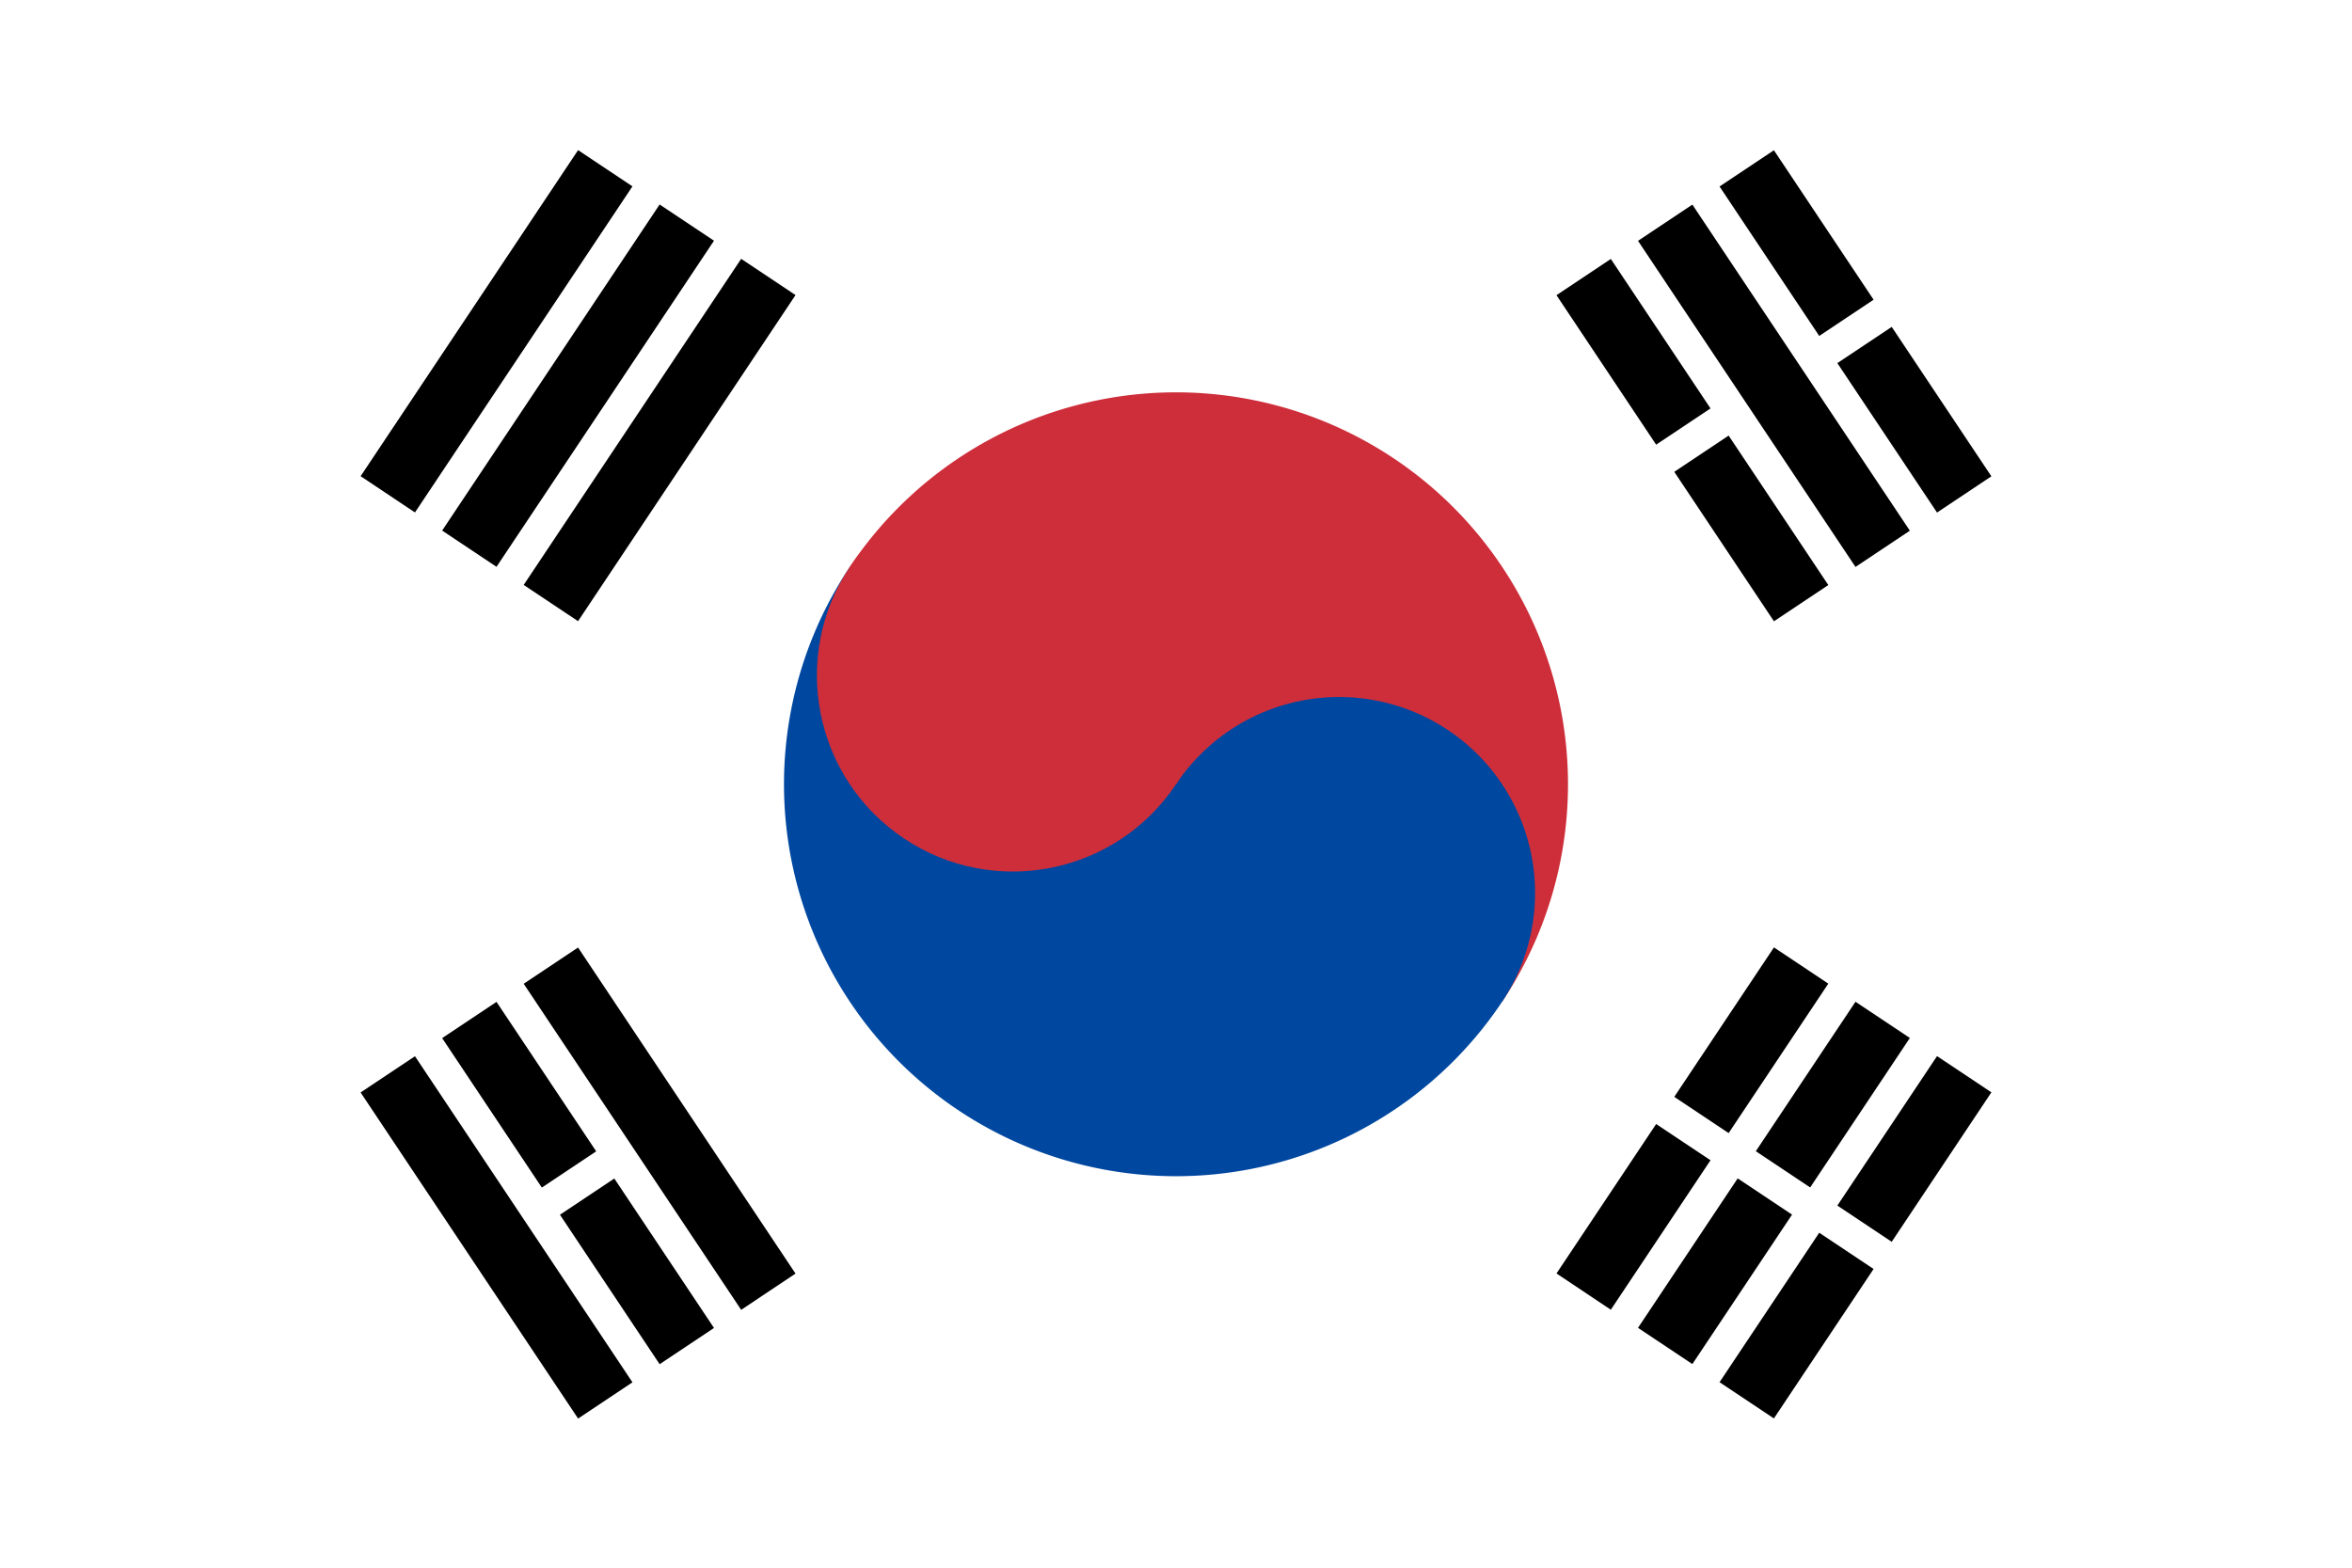
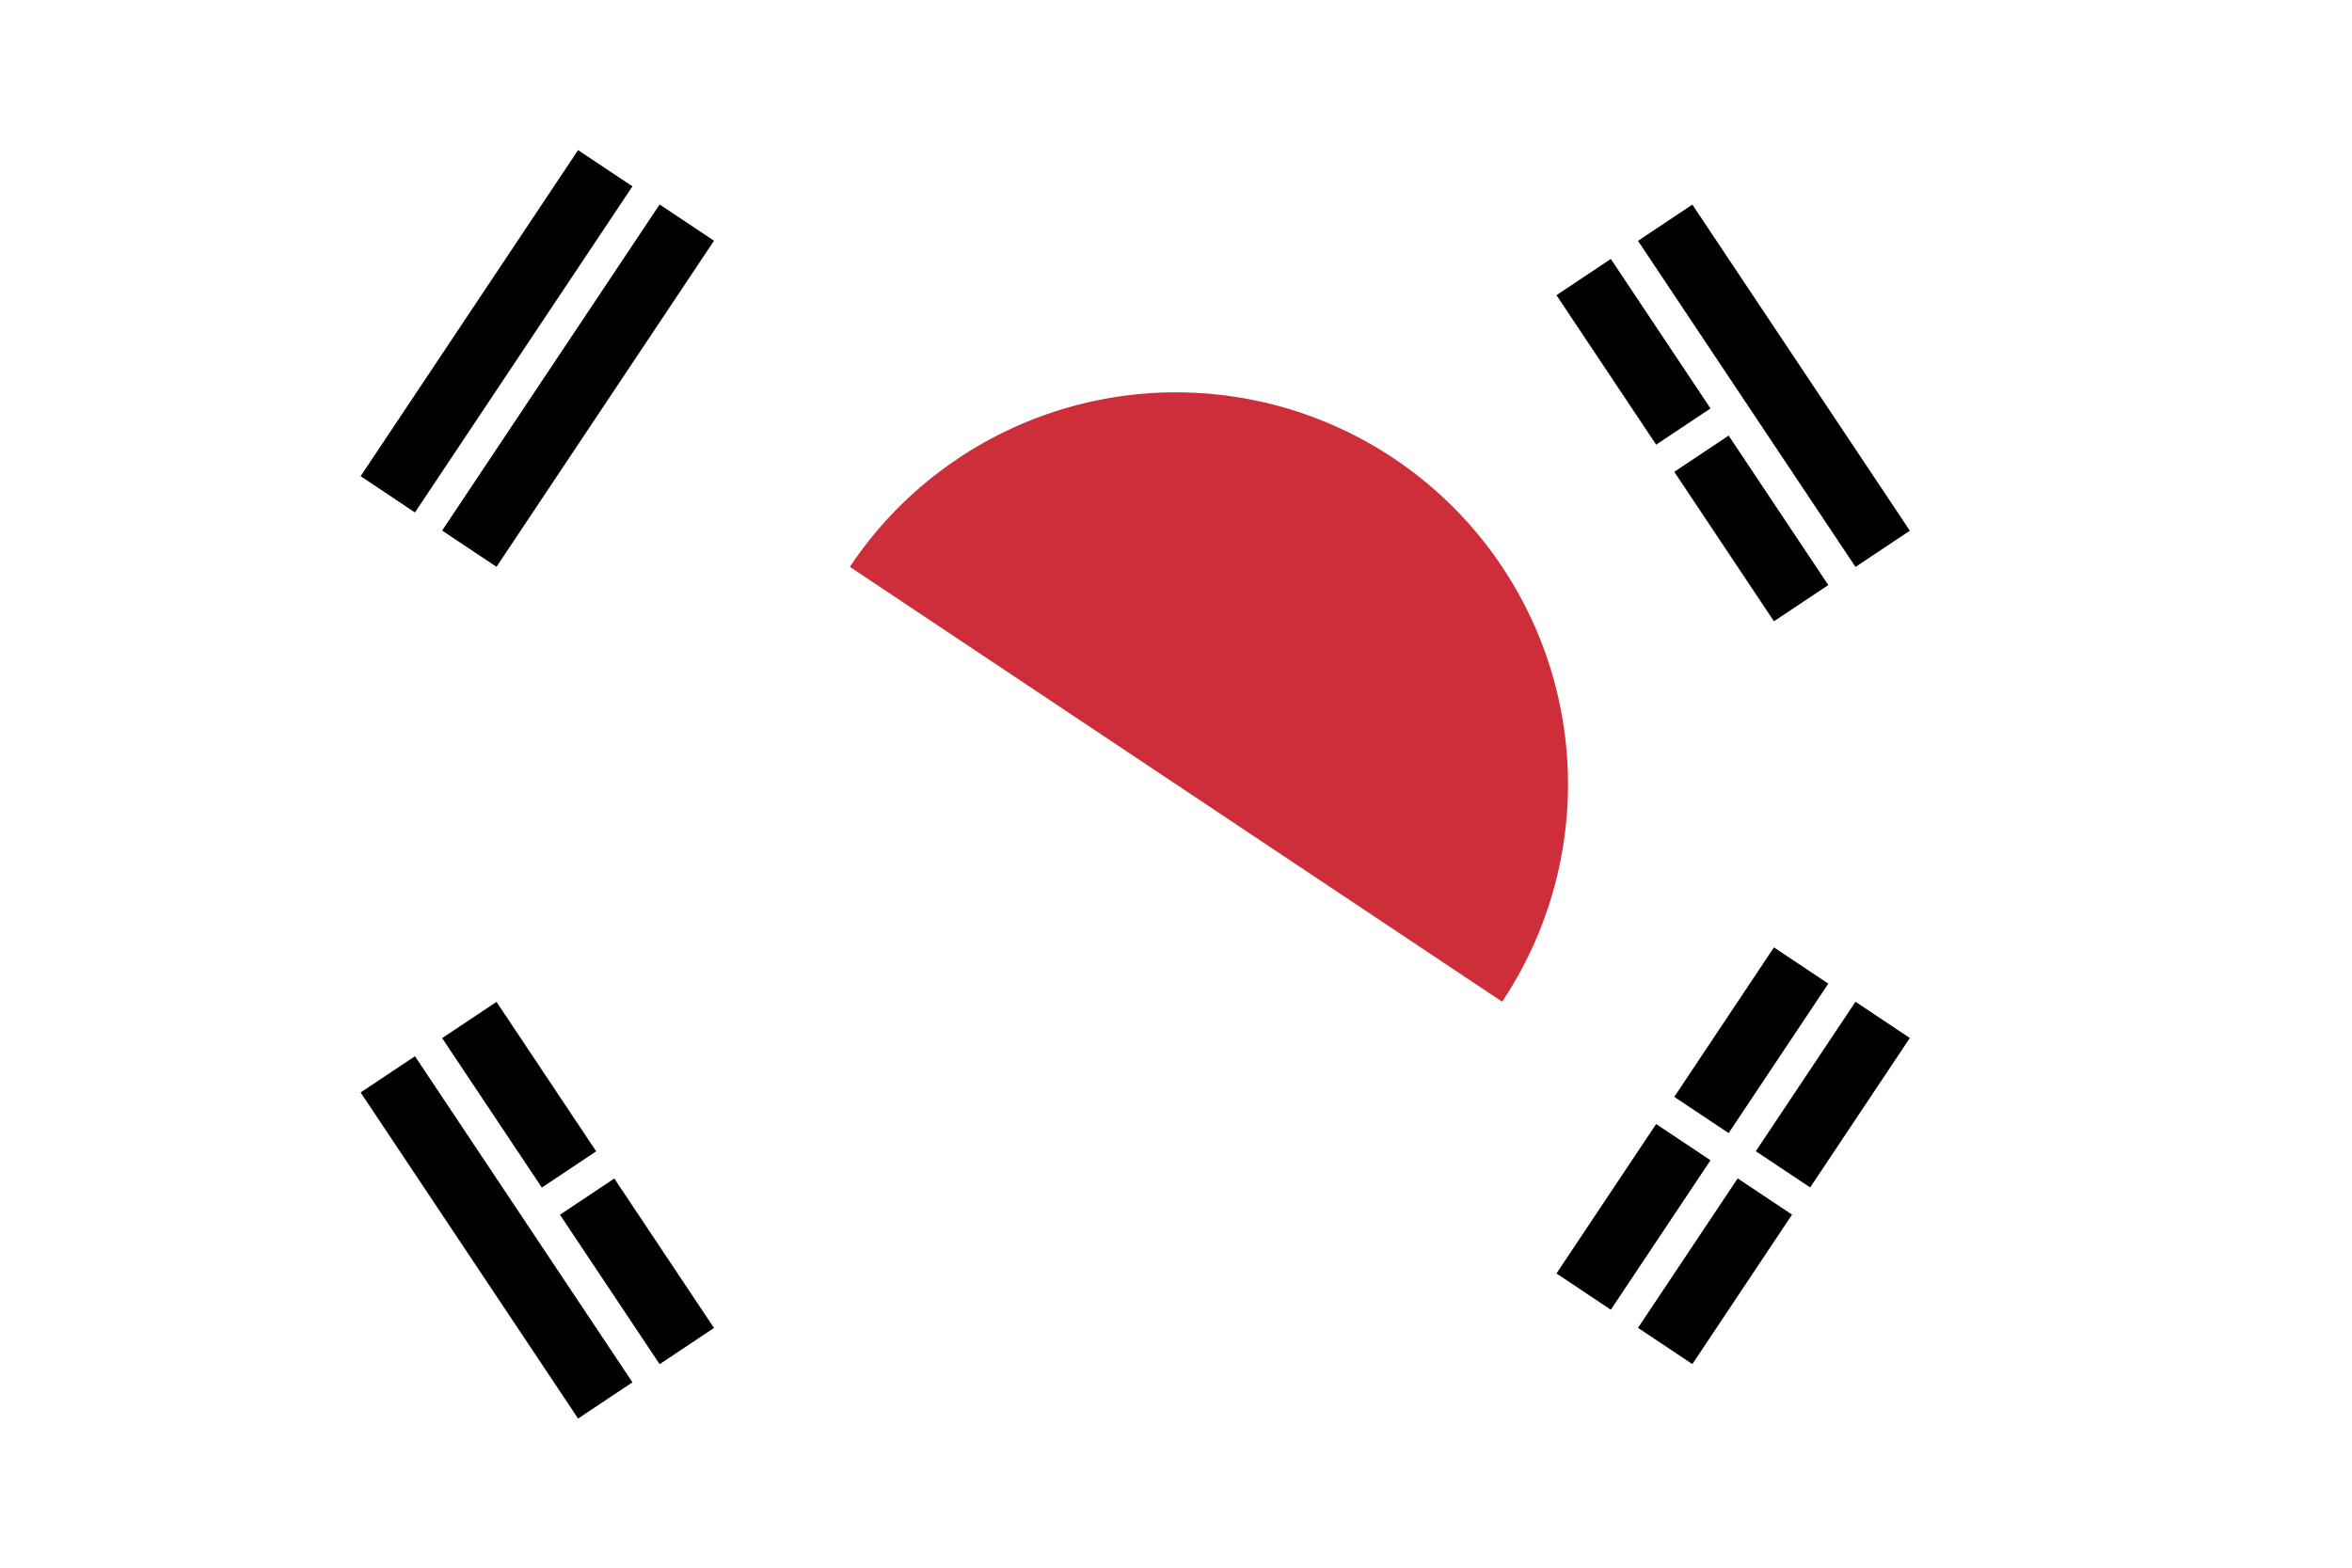
<svg xmlns="http://www.w3.org/2000/svg" xmlns:ns1="http://sodipodi.sourceforge.net/DTD/sodipodi-0.dtd" xmlns:ns2="http://www.inkscape.org/namespaces/inkscape" xmlns:xlink="http://www.w3.org/1999/xlink" id="flag-icons-kr" viewBox="0 0 720 480" version="1.1" ns1:docname="kr.svg" width="720" height="480" ns2:version="1.1 (c68e22c387, 2021-05-23)">
  <defs id="defs5">
    <clipPath id="a">
-       <path fill-opacity="0.7" d="m -95.8,-0.4 h 682.7 v 512 H -95.8 Z" id="path2" />
-     </clipPath>
+       </clipPath>
  </defs>
  <g id="g873">
    <path fill="#ffffff" d="M 0,0 H 720 V 480 H 0 Z" id="path7" style="fill-rule:evenodd;stroke-width:0.994" />
    <g transform="matrix(5.548,-8.32,8.32,5.548,360,240.132)" id="g21" style="fill-rule:evenodd">
      <g id="c">
-         <path id="b" d="M -6,-26 H 6 v 2 H -6 Z m 0,3 H 6 v 2 H -6 Z m 0,3 H 6 v 2 H -6 Z" />
+         <path id="b" d="M -6,-26 H 6 v 2 H -6 Z m 0,3 H 6 v 2 H -6 Z m 0,3 H 6 H -6 Z" />
        <use xlink:href="#b" width="100%" height="100%" y="44" id="use10" x="0" />
      </g>
      <path stroke="#ffffff" d="M 0,17 V 27" id="path13" />
      <path fill="#cd2e3a" d="M 0,-12 A 12,12 0 0 1 0,12 Z" id="path15" />
-       <path fill="#0047a0" d="M 0,-12 A 12,12 0 0 0 0,12 6,6 0 0 0 0,0 Z" id="path17" />
-       <circle cy="-6" r="6" fill="#cd2e3a" id="circle19" cx="0" />
    </g>
    <g transform="matrix(-5.548,-8.32,8.32,-5.548,360,240.17)" id="g27" style="fill-rule:evenodd">
      <use xlink:href="#c" width="100%" height="100%" id="use23" x="0" y="0" />
      <path stroke="#ffffff" d="m 0,-23.5 v 3 M 0,17 v 3.5 m 0,3 v 3" id="path25" />
    </g>
  </g>
</svg>